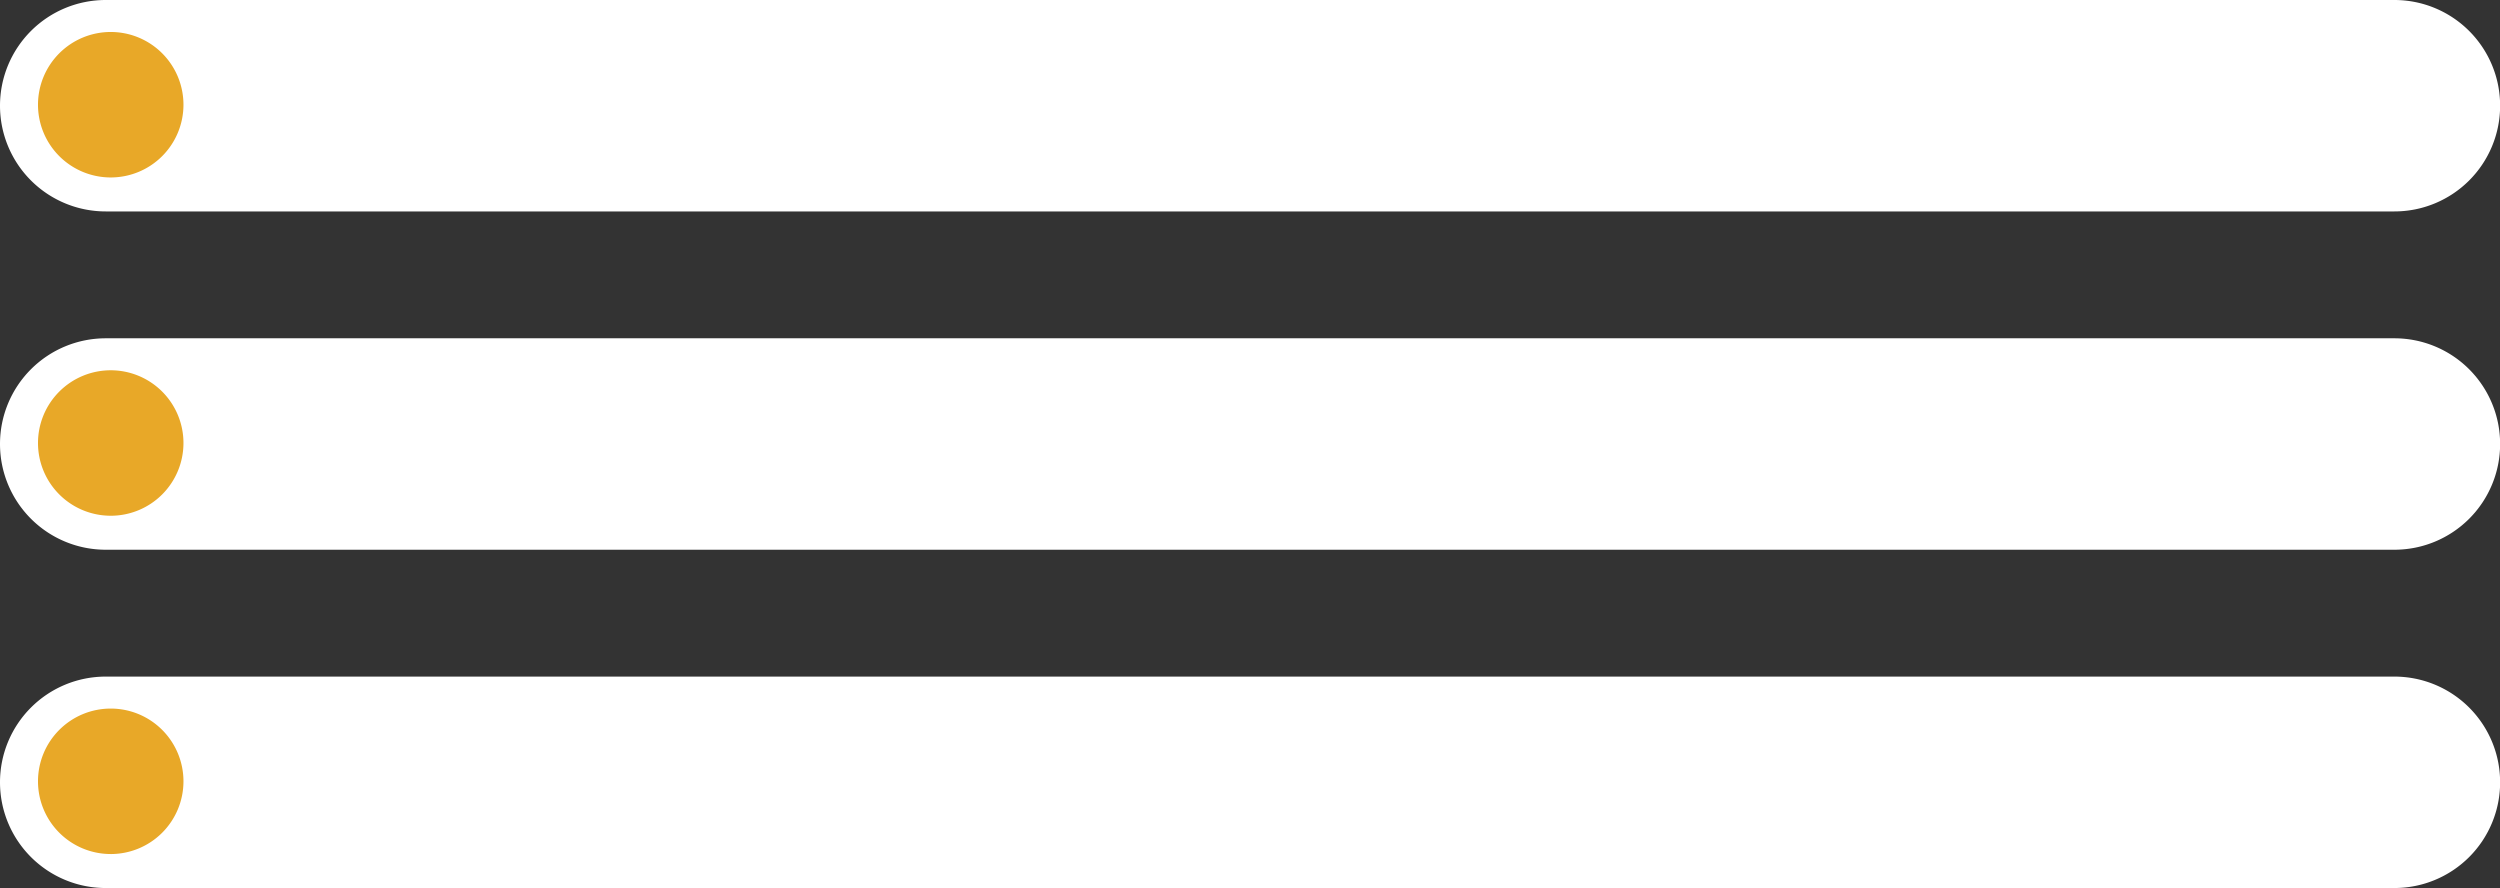
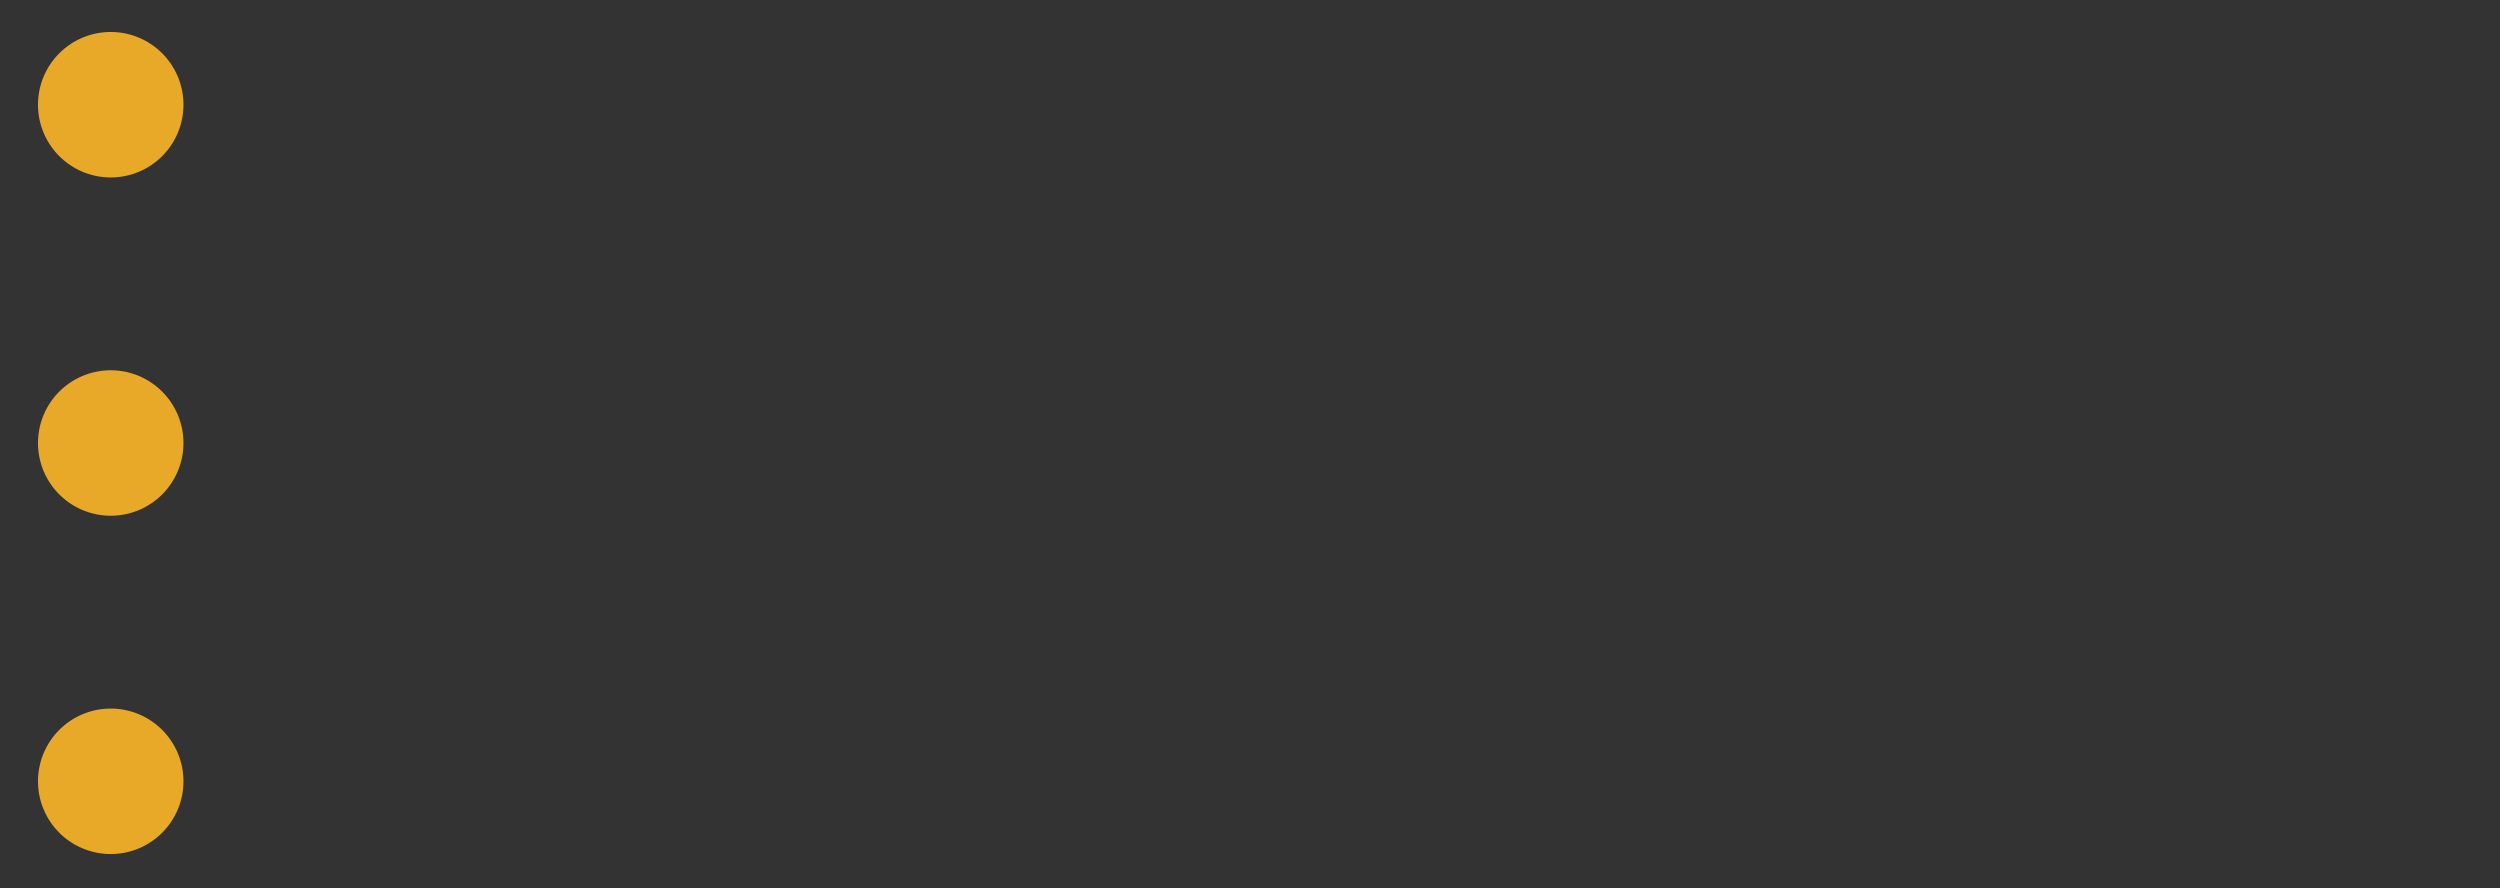
<svg xmlns="http://www.w3.org/2000/svg" height="210.0" preserveAspectRatio="xMidYMid meet" version="1.0" viewBox="0.0 0.0 591.2 210.0" width="591.2" zoomAndPan="magnify">
  <rect x="0.0" y="0.0" width="591.2" height="210.0" fill="#333333" stroke="none" />
  <g>
    <g id="change1_1">
-       <path d="M25,0H566.229a25,25,0,0,1,25,25h0a25,25,0,0,1-25,25H25A25,25,0,0,1,0,25H0A25,25,0,0,1,25,0Zm0,80H566.229a25,25,0,0,1,25,25h0a25,25,0,0,1-25,25H25A25,25,0,0,1,0,105H0A25,25,0,0,1,25,80Zm0,80H566.229a25,25,0,0,1,25,25h0a25,25,0,0,1-25,25H25A25,25,0,0,1,0,185H0A25,25,0,0,1,25,160Z" fill="#fff" />
-     </g>
+       </g>
    <g id="change2_1">
      <path d="M8.985,24.764a17.2,17.2,0,1,1,17.2,17.2A17.2,17.2,0,0,1,8.985,24.764Zm17.2,97.2a17.2,17.2,0,1,0-17.2-17.2A17.2,17.2,0,0,0,26.182,121.962Zm0,80a17.2,17.2,0,1,0-17.2-17.2A17.2,17.2,0,0,0,26.182,201.962Z" fill="#e8a828" />
    </g>
  </g>
</svg>